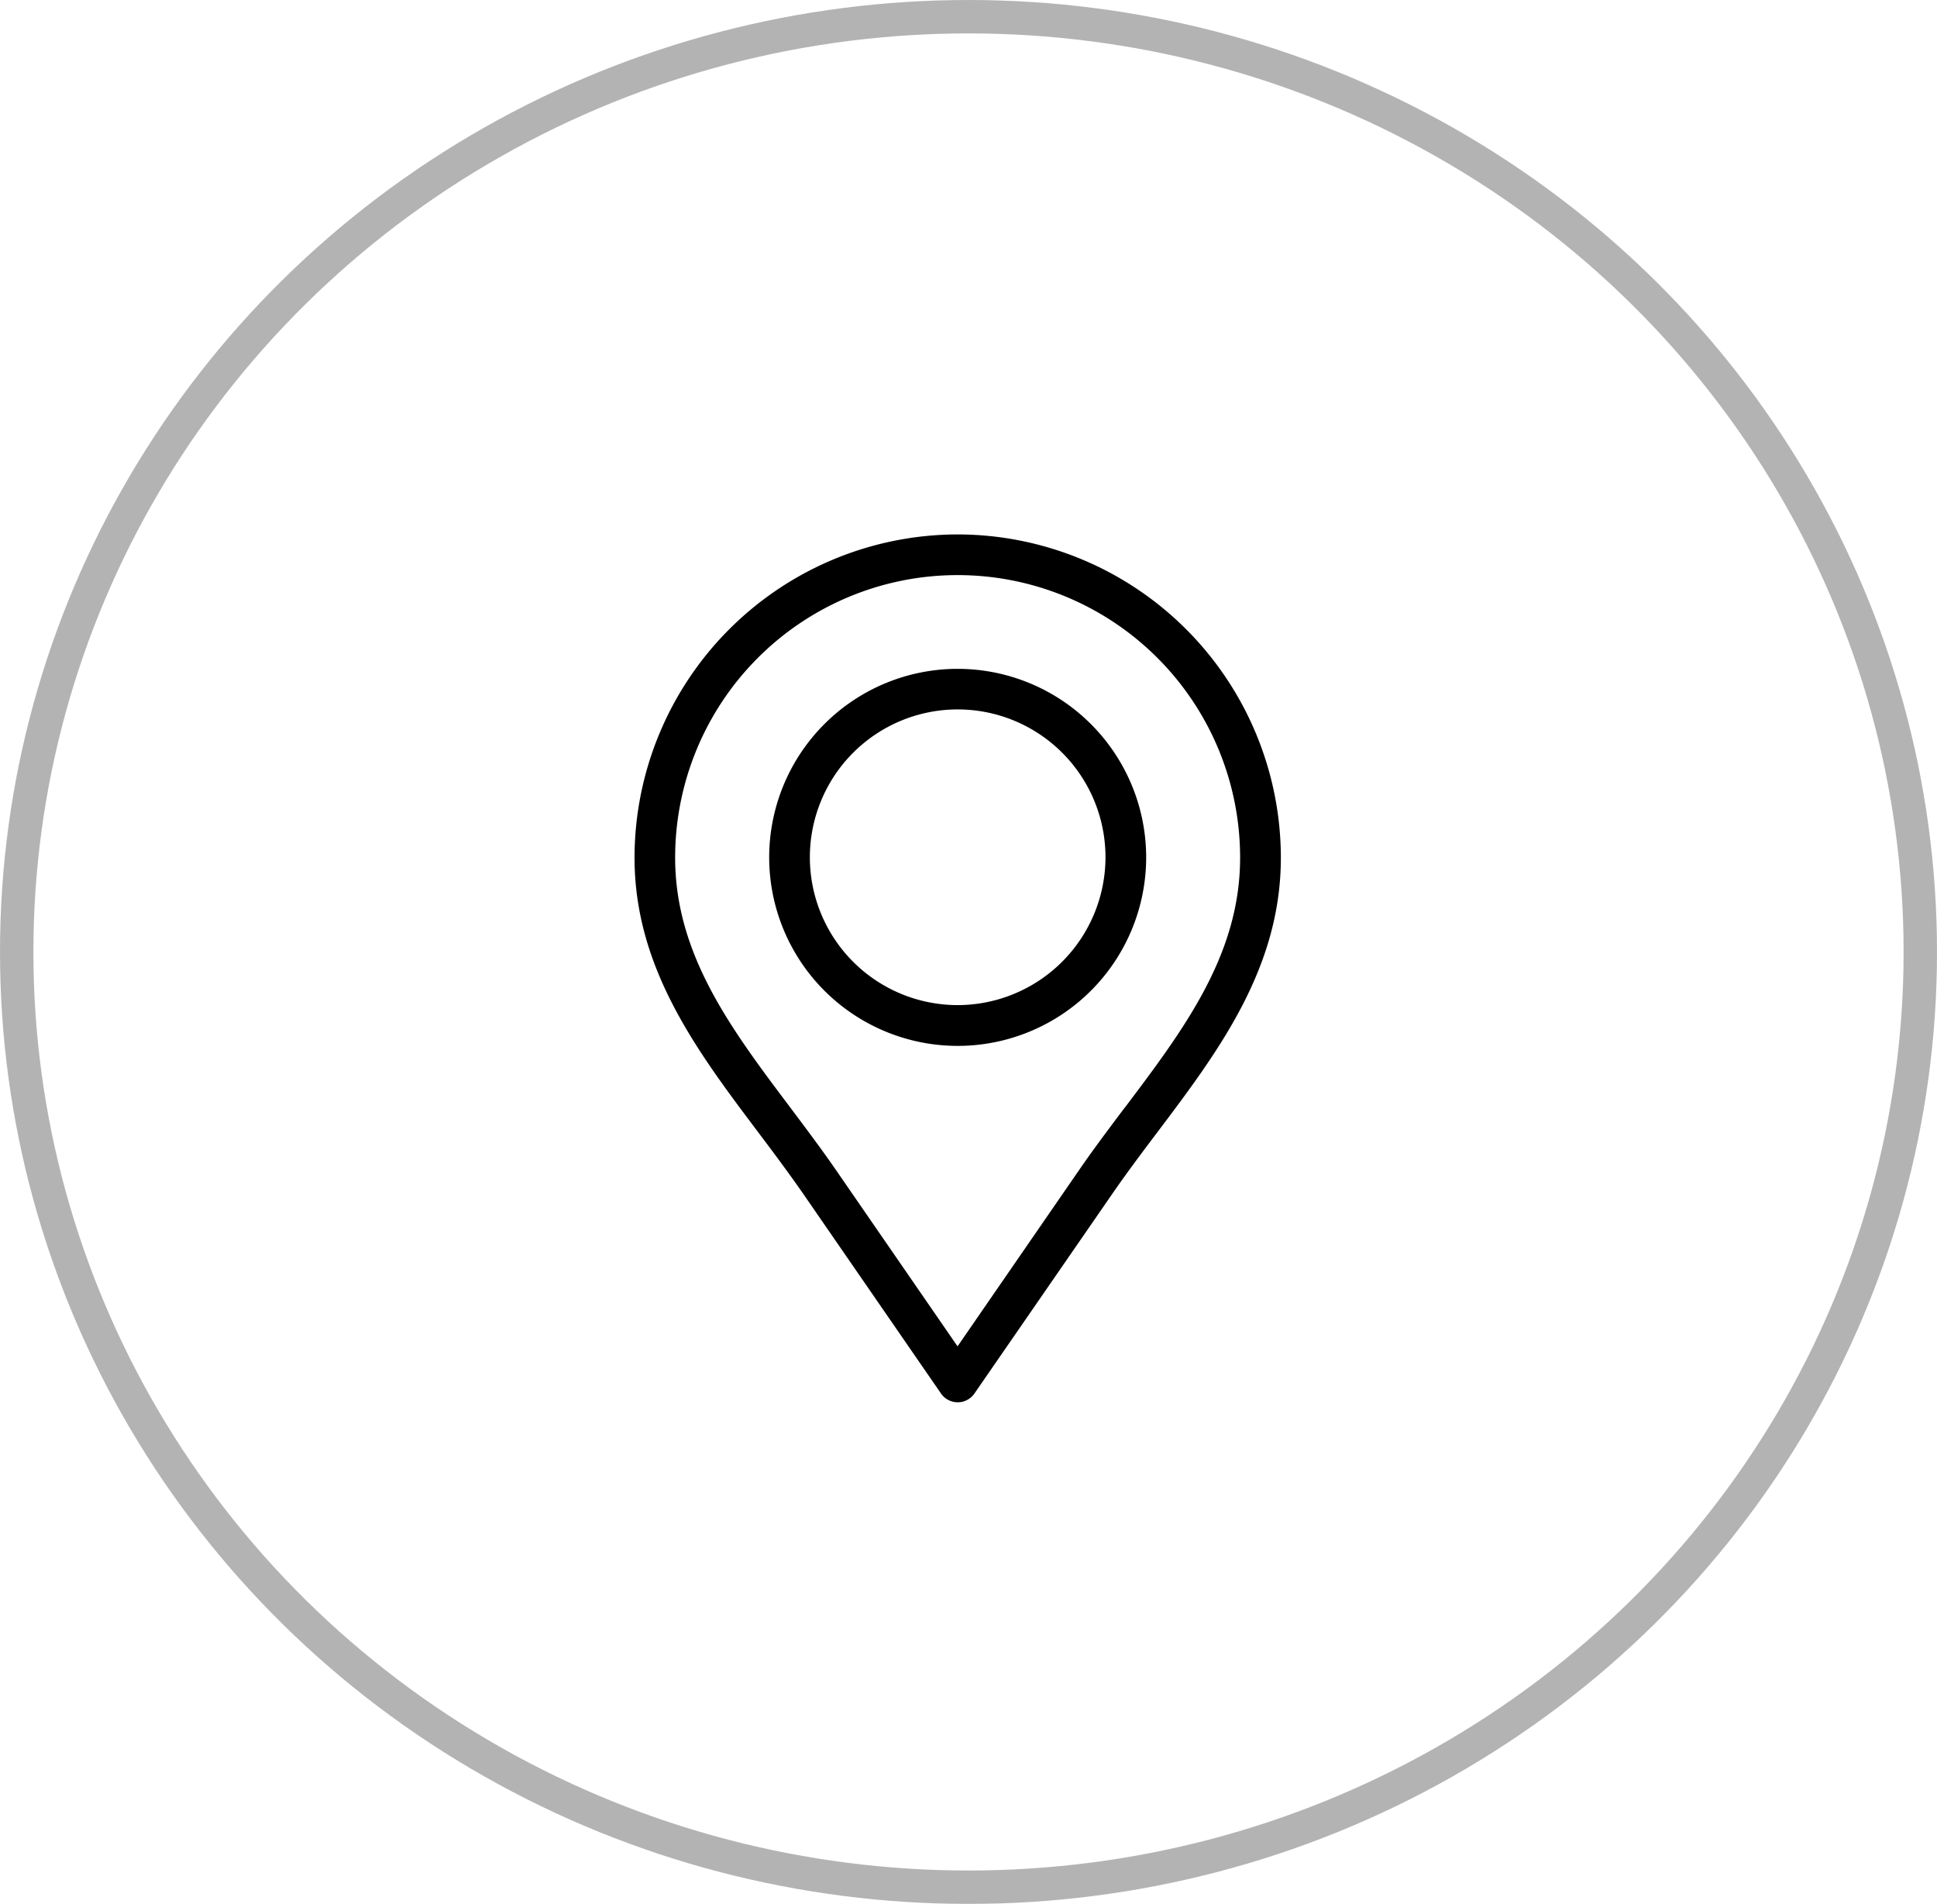
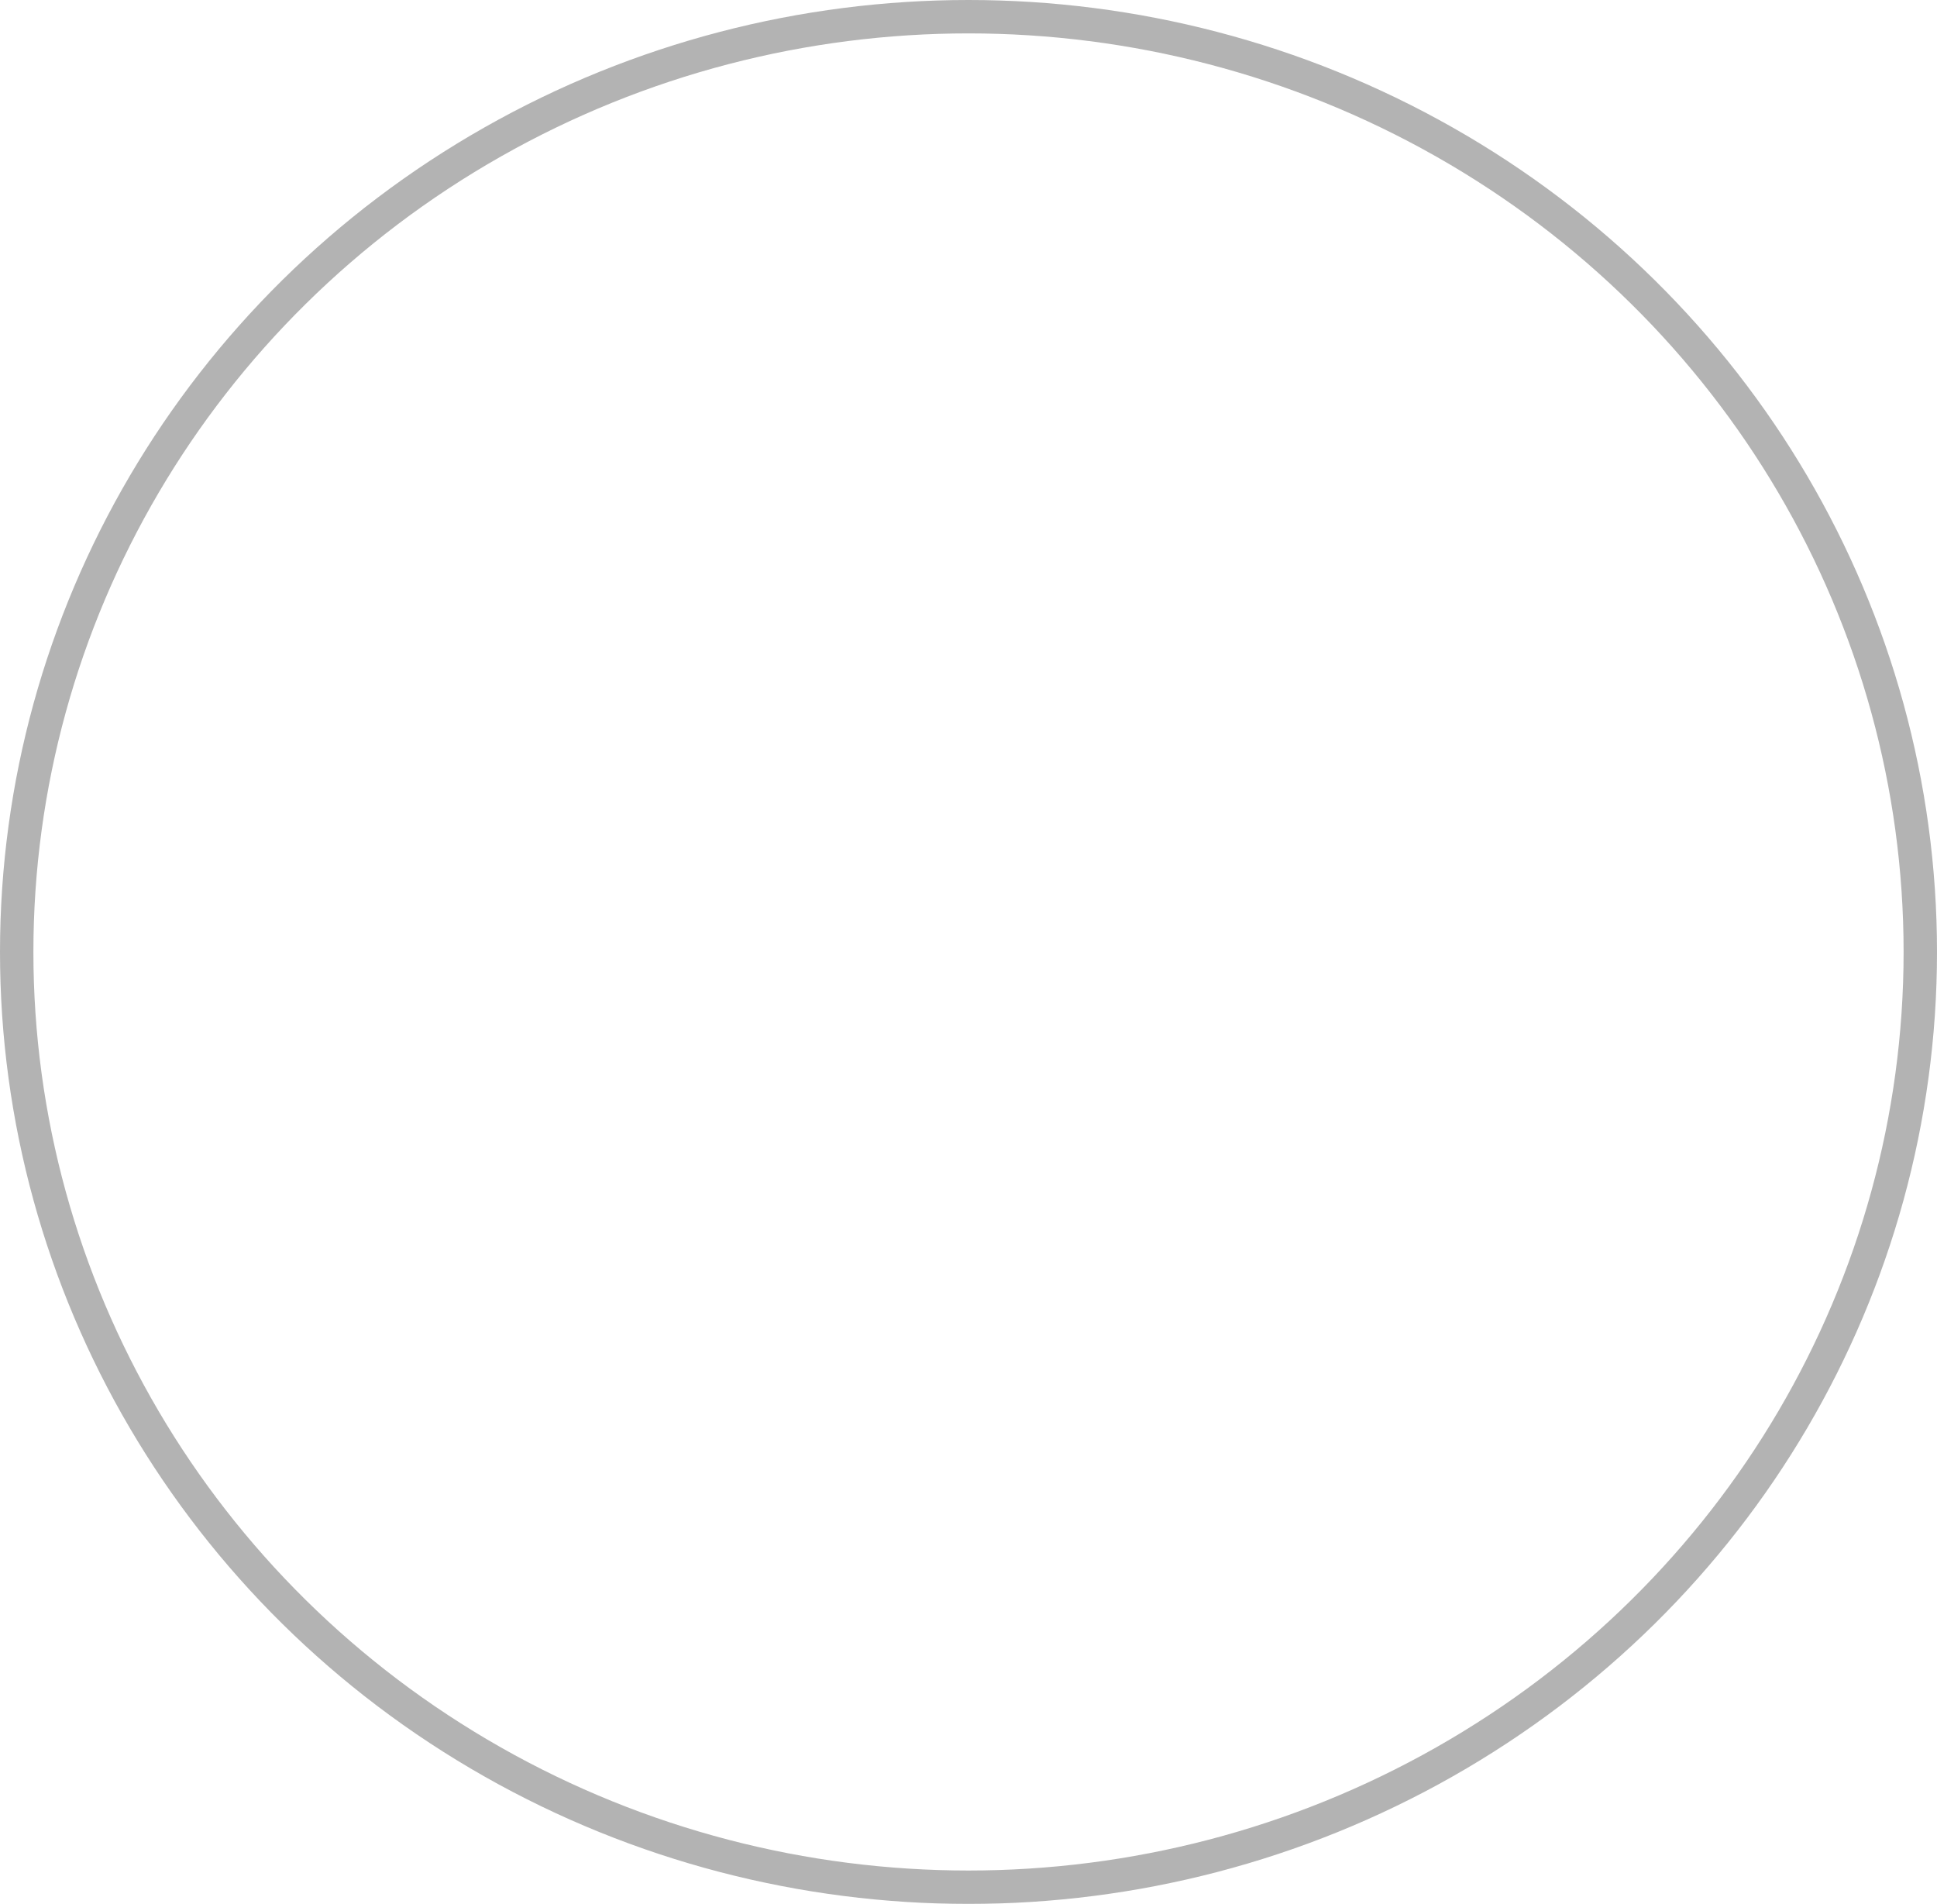
<svg xmlns="http://www.w3.org/2000/svg" viewBox="0 0 58 57" height="57" width="58">
  <g transform="translate(-46 -1438)" data-name="Group 6801" id="Group_6801">
    <g opacity="0.3" stroke-width="1" stroke="#000" fill="none" transform="translate(46 1438)" data-name="Ellipse 497" id="Ellipse_497">
      <ellipse stroke="none" ry="28.5" rx="29" cy="28.5" cx="29" />
      <ellipse fill="none" ry="28" rx="28.5" cy="28.5" cx="29" />
    </g>
    <g transform="translate(-78.536 1442)" id="noun-pin-4781211">
-       <path transform="translate(131.406 12)" d="M21.806,0A9.688,9.688,0,0,0,12.13,9.676c0,3.31,1.879,5.8,3.7,8.218.443.588.9,1.2,1.319,1.8l4.158,6.026a.608.608,0,0,0,1,0L26.464,19.7c.416-.6.875-1.212,1.319-1.8,1.819-2.41,3.7-4.908,3.7-8.218A9.688,9.688,0,0,0,21.806,0Zm5,17.163c-.451.6-.916,1.217-1.349,1.844l-3.655,5.3-3.655-5.3c-.432-.624-.9-1.245-1.349-1.844-1.775-2.358-3.452-4.585-3.452-7.487a8.458,8.458,0,1,1,16.917,0C30.264,12.578,28.587,14.805,26.809,17.163Zm-5-13.139a5.644,5.644,0,1,0,5.644,5.644A5.648,5.648,0,0,0,21.806,4.024Zm0,10.067a4.426,4.426,0,1,1,4.426-4.426A4.432,4.432,0,0,1,21.806,14.091Z" data-name="Path 21813" id="Path_21813" />
-     </g>
+       </g>
  </g>
</svg>